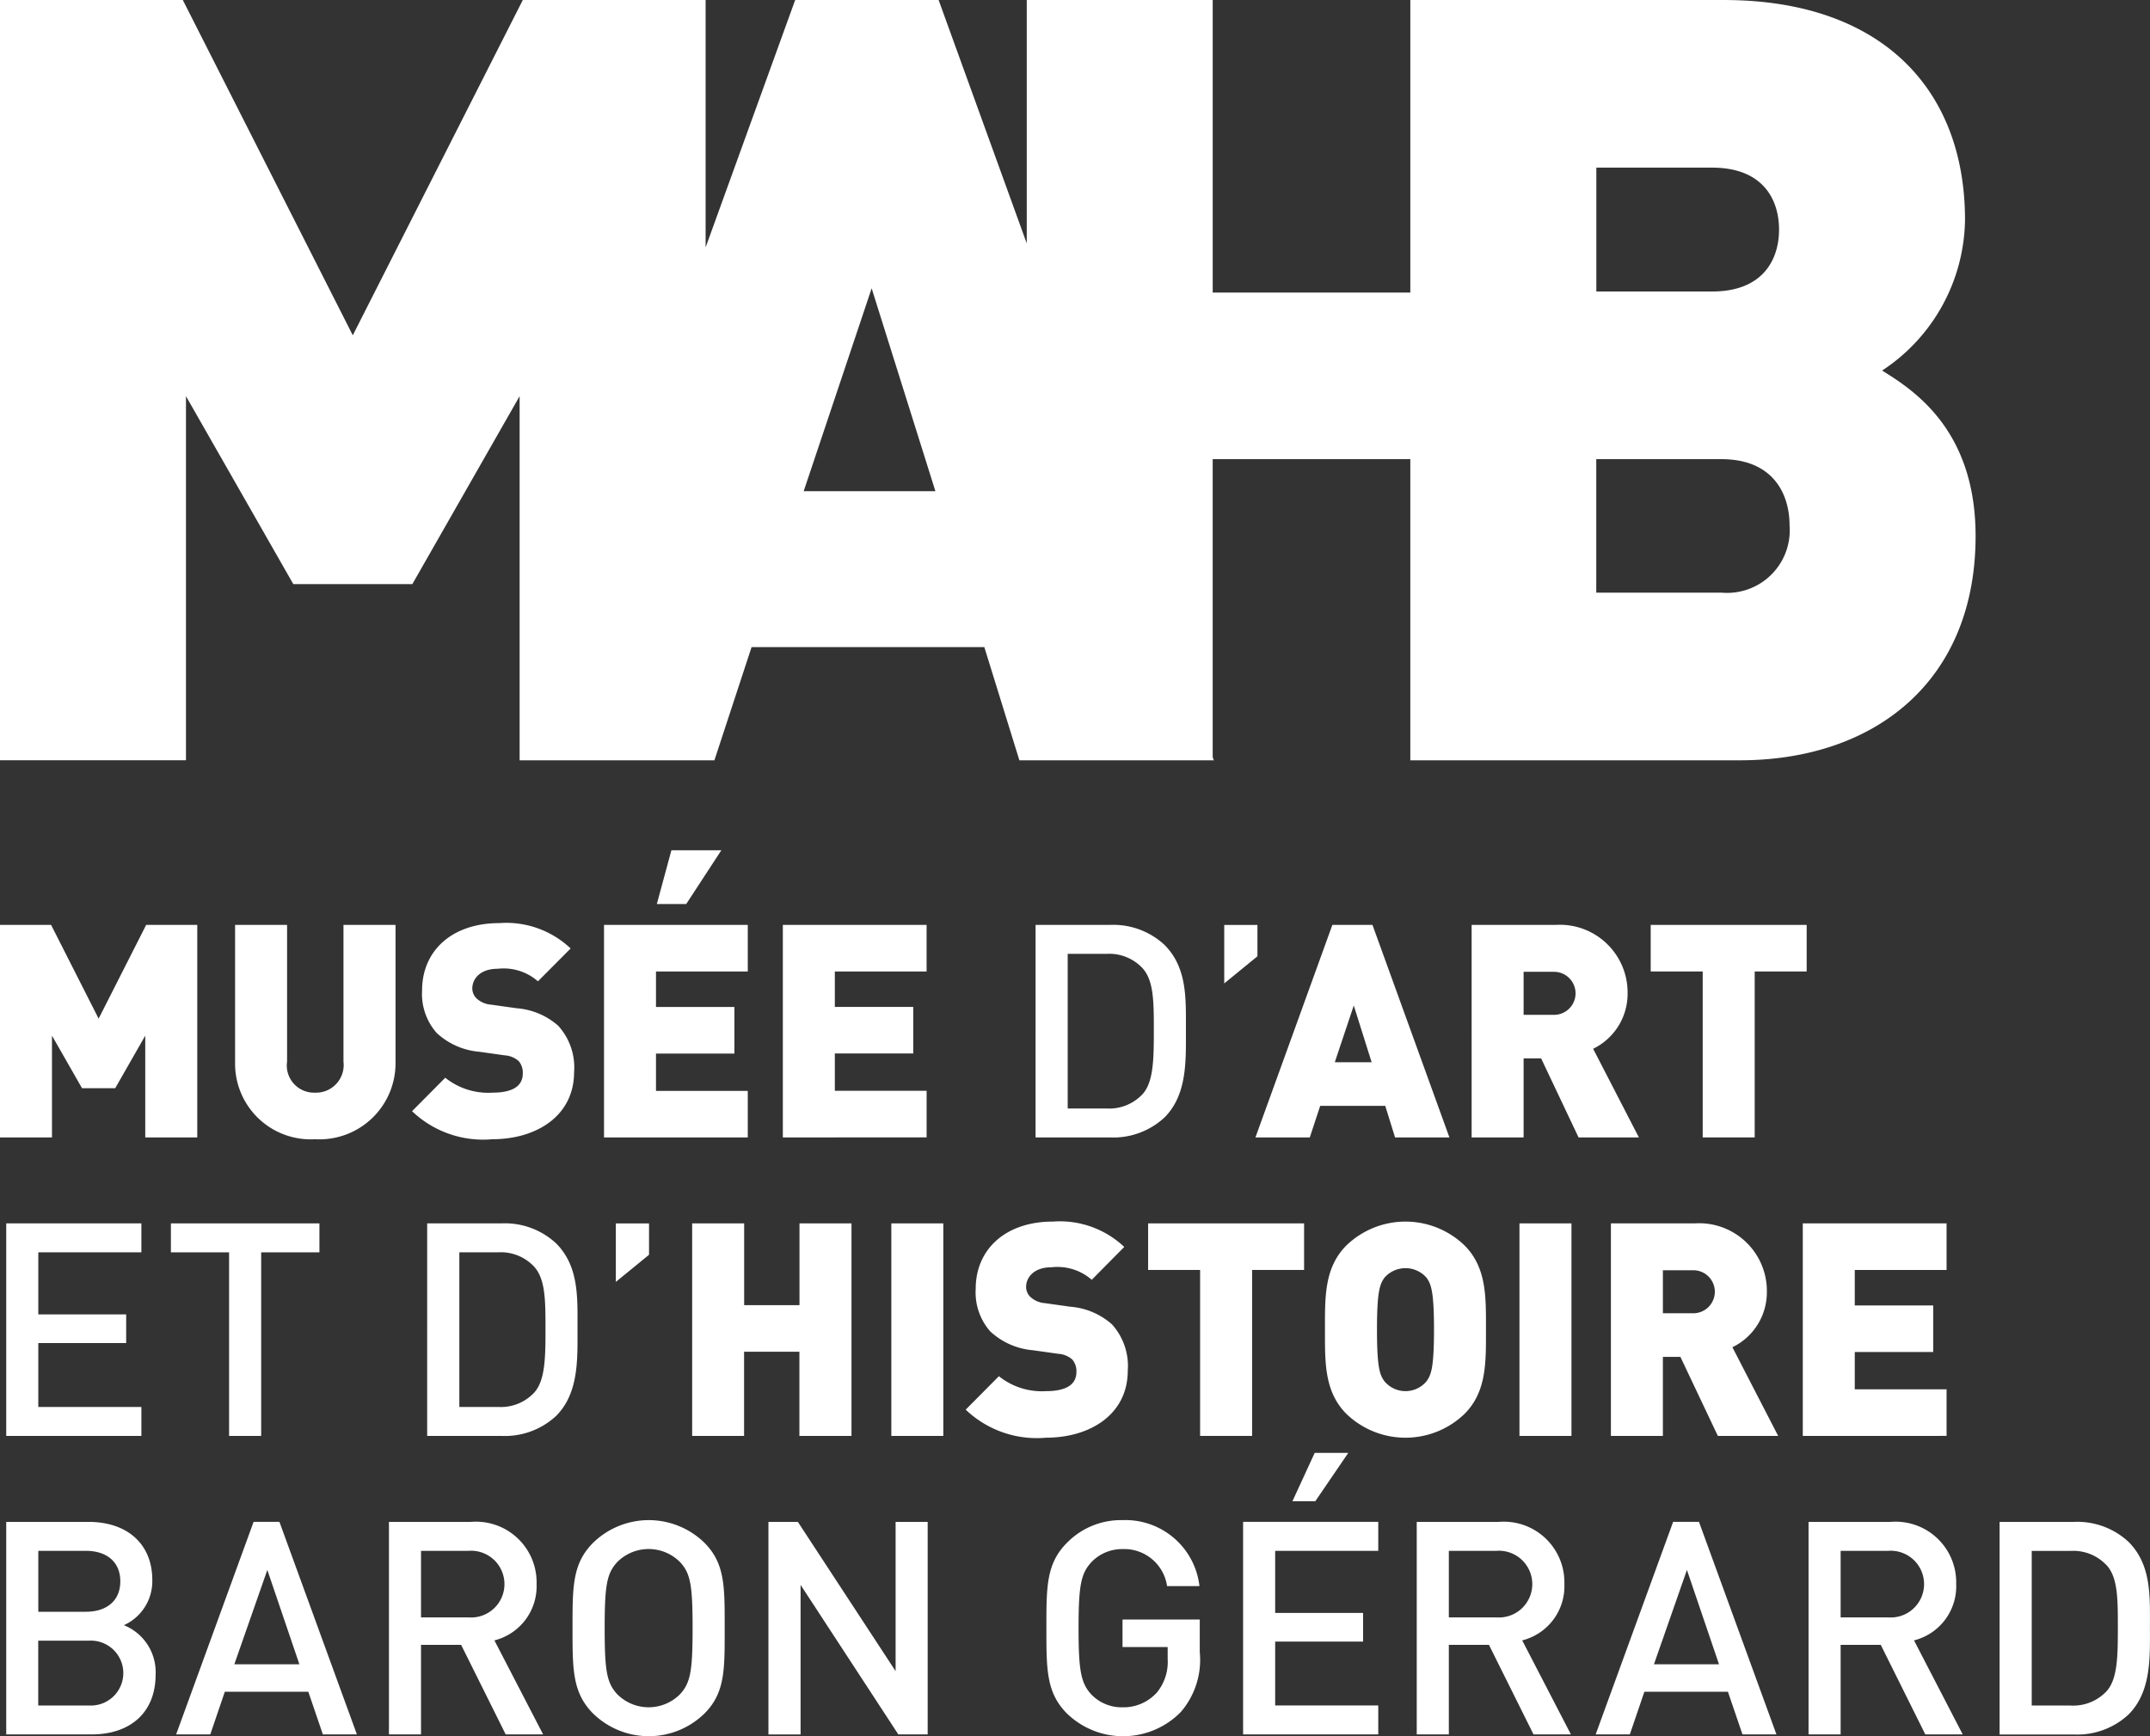
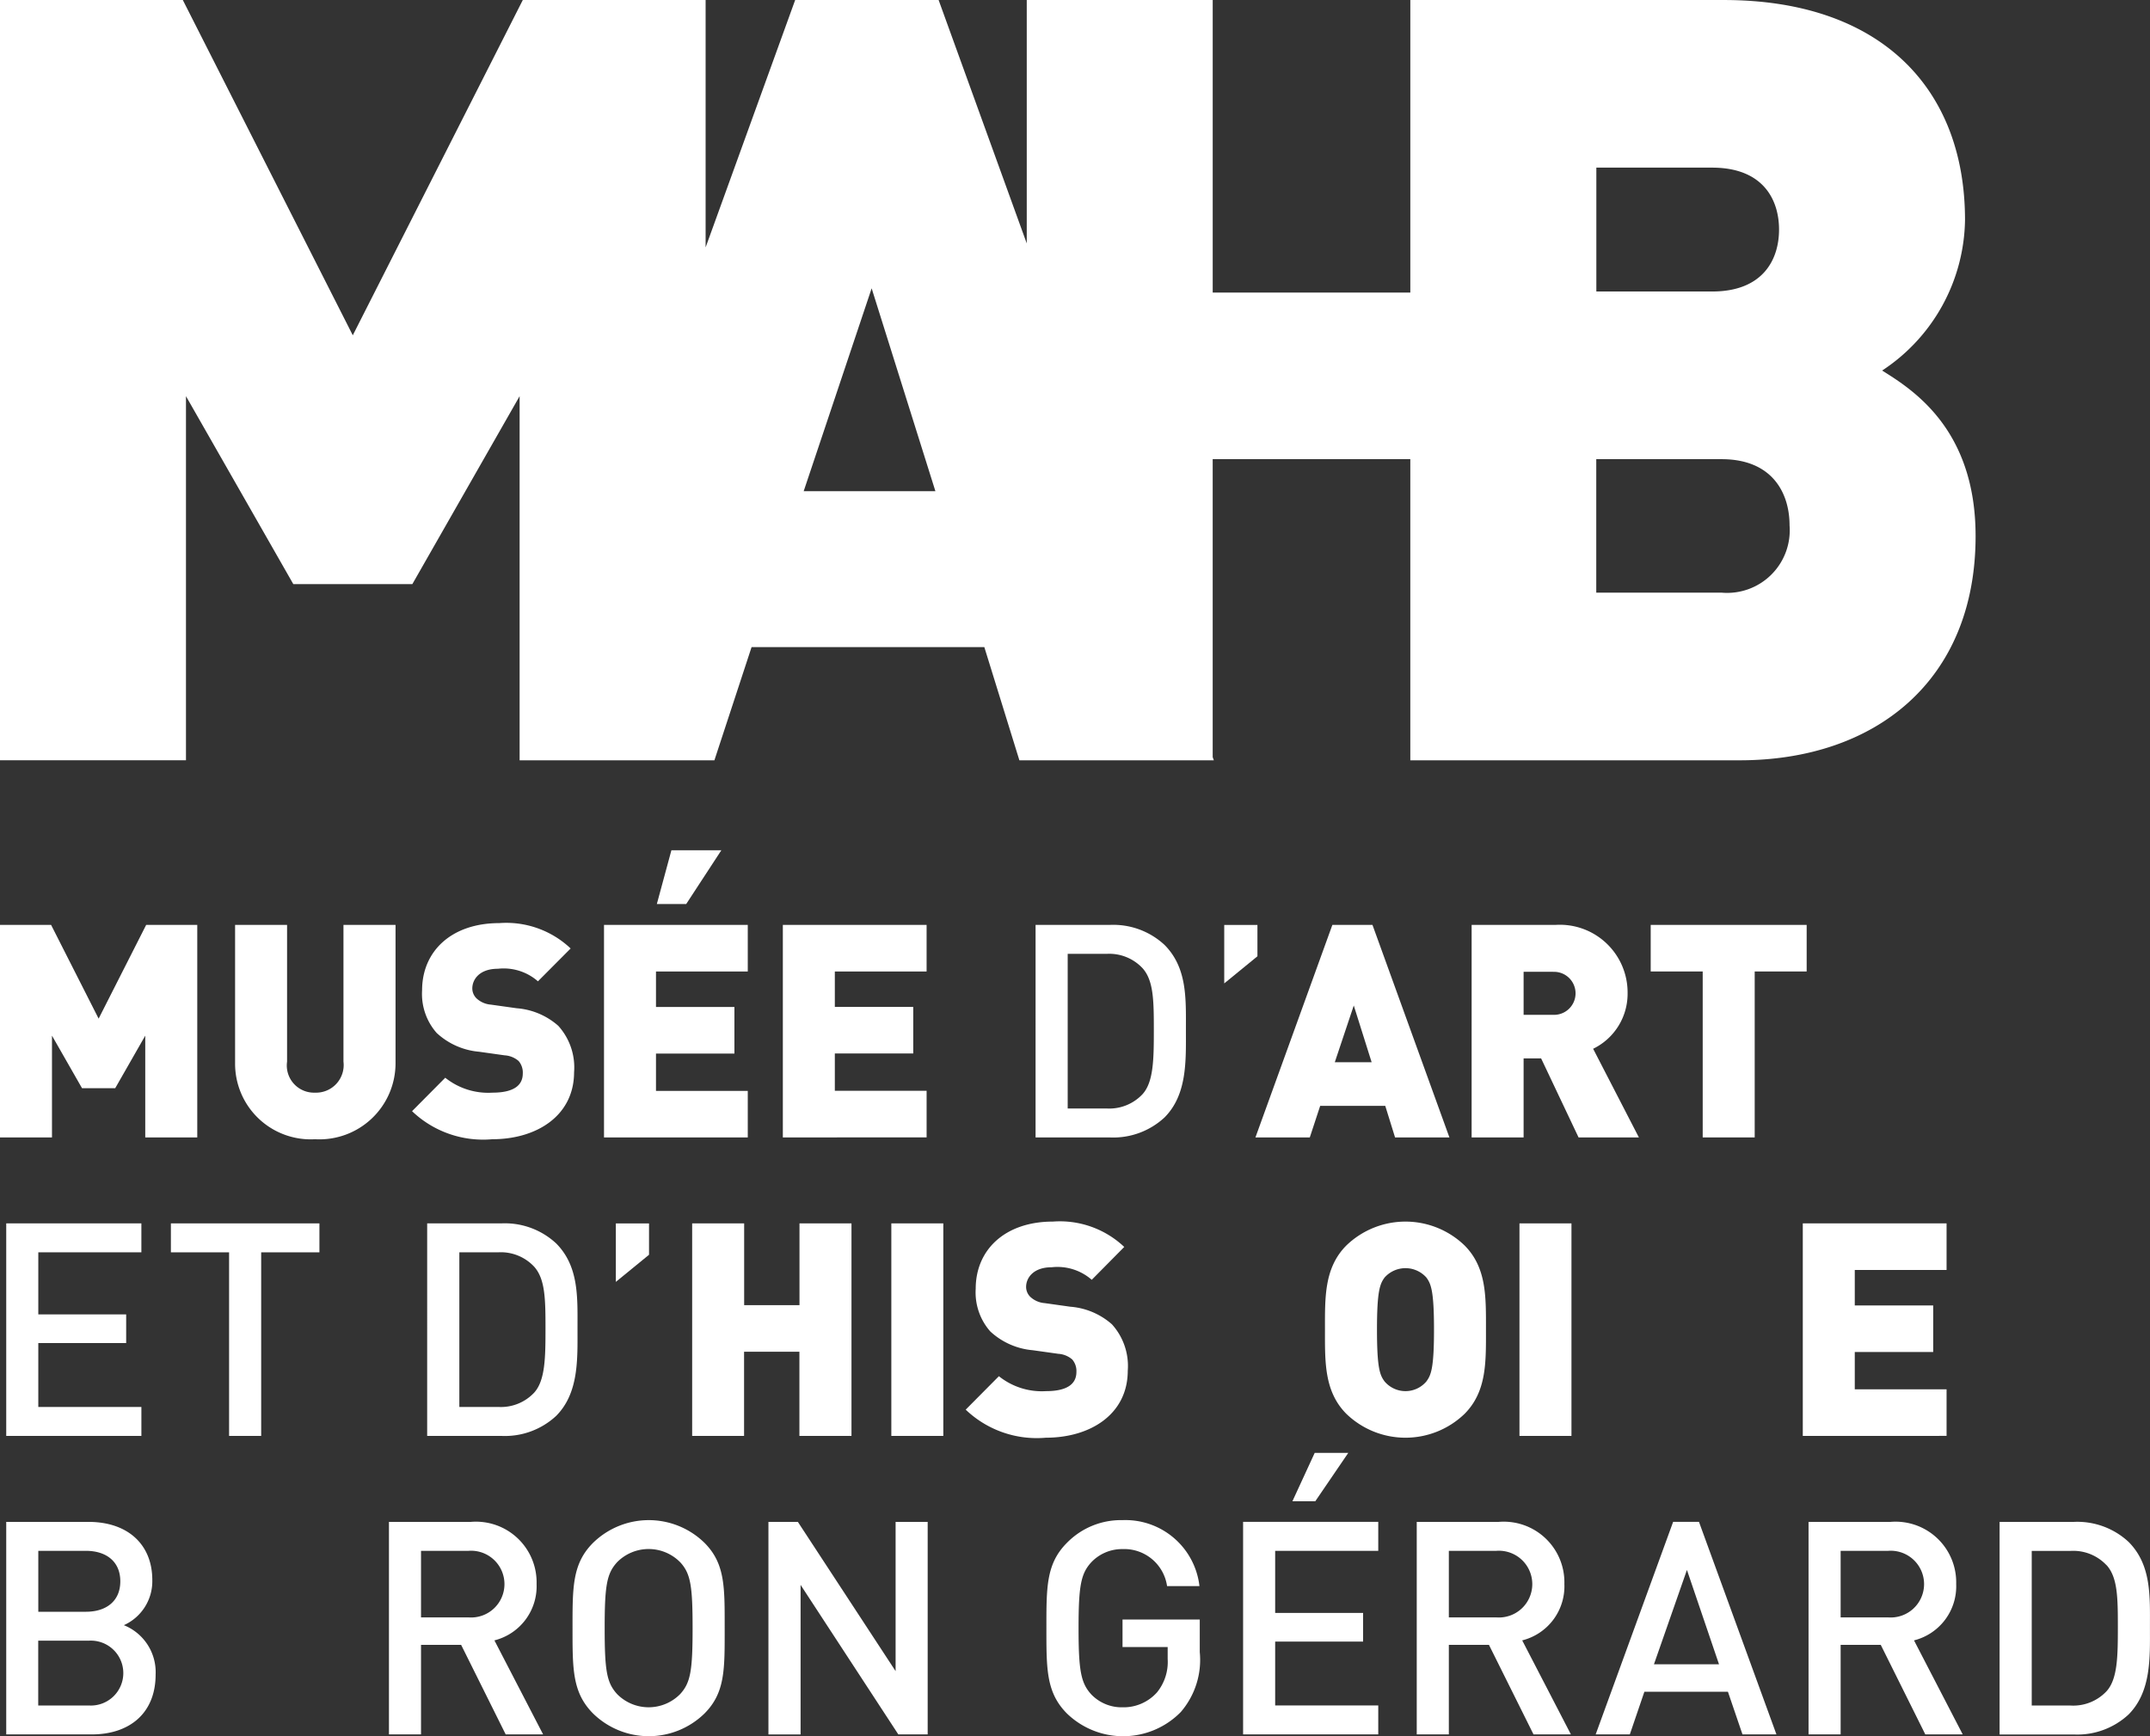
<svg xmlns="http://www.w3.org/2000/svg" width="136" height="109.846" viewBox="0 0 136 109.846">
  <rect x="0" y="0" width="136" height="109.846" fill="#333333" stroke="none" />
  <g id="Objet_dynamique_vectoriel" data-name="Objet dynamique vectoriel" transform="translate(-40.636 -48.375)">
    <g id="Groupe_51" data-name="Groupe 51" transform="translate(40.636 48.376)">
      <g id="Groupe_50" data-name="Groupe 50">
        <g id="Groupe_49" data-name="Groupe 49" transform="translate(0 53.795)">
          <path id="Tracé_340" data-name="Tracé 340" d="M49.824,117.758v-6.44l-1.9,3.324h-2.1l-1.9-3.324v6.44H40.636V104.311h3.232l3.007,5.93,3.007-5.93h3.232v13.447Z" transform="translate(-40.636 -99.59)" fill="#fff" />
          <path id="Tracé_341" data-name="Tracé 341" d="M59.906,117.871a4.784,4.784,0,0,1-5.055-4.835v-8.725h3.288v8.65a1.72,1.72,0,0,0,1.767,1.963,1.746,1.746,0,0,0,1.8-1.963v-8.65H65v8.725A4.816,4.816,0,0,1,59.906,117.871Z" transform="translate(-39.98 -99.59)" fill="#fff" />
          <path id="Tracé_342" data-name="Tracé 342" d="M70.624,117.876a6.506,6.506,0,0,1-5.073-1.775l2.1-2.116a4.342,4.342,0,0,0,2.988.944c1.3,0,1.916-.434,1.916-1.209a1.123,1.123,0,0,0-.263-.793,1.491,1.491,0,0,0-.883-.359l-1.615-.227a4.512,4.512,0,0,1-2.687-1.19,3.734,3.734,0,0,1-.921-2.7c0-2.455,1.841-4.249,4.886-4.249a5.921,5.921,0,0,1,4.51,1.605l-2.068,2.078a3.291,3.291,0,0,0-2.536-.794c-1.147,0-1.616.661-1.616,1.247a.885.885,0,0,0,.263.623,1.506,1.506,0,0,0,.921.4l1.616.227A4.49,4.49,0,0,1,74.8,110.7a3.928,3.928,0,0,1,1,2.946C75.792,116.384,73.443,117.876,70.624,117.876Z" transform="translate(-39.486 -99.595)" fill="#fff" />
          <path id="Tracé_343" data-name="Tracé 343" d="M77.158,117.966V104.519h9.094v2.946H80.446v2.248h4.961v2.946H80.446v2.361h5.806v2.946Zm5.2-14.769H80.5l.921-3.4H84.58Z" transform="translate(-38.951 -99.798)" fill="#fff" />
          <path id="Tracé_344" data-name="Tracé 344" d="M87.971,117.758V104.311h9.094v2.946H91.26V109.5H96.22v2.946H91.26v2.361h5.806v2.946Z" transform="translate(-38.452 -99.59)" fill="#fff" />
          <path id="Tracé_345" data-name="Tracé 345" d="M111.409,116.493a4.761,4.761,0,0,1-3.457,1.265h-4.7V104.311h4.7a4.761,4.761,0,0,1,3.457,1.265c1.447,1.455,1.353,3.419,1.353,5.364S112.856,115.039,111.409,116.493Zm-1.39-9.443a2.884,2.884,0,0,0-2.273-.907h-2.462v9.783h2.462a2.887,2.887,0,0,0,2.273-.906c.7-.774.714-2.229.714-4.08S110.714,107.824,110.019,107.05Z" transform="translate(-37.746 -99.59)" fill="#fff" />
          <path id="Tracé_346" data-name="Tracé 346" d="M114.66,108.013v-3.7h2.1v1.983Z" transform="translate(-37.22 -99.59)" fill="#fff" />
          <path id="Tracé_347" data-name="Tracé 347" d="M125.379,117.758l-.621-2h-4.115l-.658,2h-3.439l4.867-13.447h2.537l4.867,13.447Zm-2.612-8.347-1.2,3.588h2.33Z" transform="translate(-37.133 -99.59)" fill="#fff" />
          <path id="Tracé_348" data-name="Tracé 348" d="M136.384,117.758l-2.368-5h-1.109v5h-3.288V104.311h5.3a4.286,4.286,0,0,1,4.566,4.324,3.869,3.869,0,0,1-2.18,3.513l2.894,5.609Zm-1.616-10.481h-1.861V110h1.861a1.361,1.361,0,1,0,0-2.719Z" transform="translate(-36.53 -99.59)" fill="#fff" />
          <path id="Tracé_349" data-name="Tracé 349" d="M147.025,107.257v10.5h-3.289v-10.5h-3.289v-2.946h9.865v2.946Z" transform="translate(-36.03 -99.59)" fill="#fff" />
          <path id="Tracé_350" data-name="Tracé 350" d="M41.013,135.809V122.362h8.549v1.832H43.042v3.928H48.6v1.813H43.042v4.041h6.521v1.832Z" transform="translate(-40.619 -98.757)" fill="#fff" />
          <path id="Tracé_351" data-name="Tracé 351" d="M56.68,124.194v11.615h-2.03V124.194H50.969v-1.832h9.395v1.832Z" transform="translate(-40.159 -98.757)" fill="#fff" />
          <path id="Tracé_352" data-name="Tracé 352" d="M74.622,134.544a4.762,4.762,0,0,1-3.457,1.265h-4.7V122.362h4.7a4.762,4.762,0,0,1,3.457,1.265c1.447,1.455,1.353,3.419,1.353,5.364S76.069,133.09,74.622,134.544ZM73.231,125.1a2.882,2.882,0,0,0-2.273-.907H68.5v9.783h2.462a2.886,2.886,0,0,0,2.273-.906c.7-.774.715-2.229.715-4.08S73.927,125.875,73.231,125.1Z" transform="translate(-39.444 -98.757)" fill="#fff" />
          <path id="Tracé_353" data-name="Tracé 353" d="M77.873,126.064v-3.7h2.1v1.983Z" transform="translate(-38.918 -98.757)" fill="#fff" />
          <path id="Tracé_354" data-name="Tracé 354" d="M89.272,135.809v-5.326h-3.5v5.326H82.488V122.362h3.289v5.174h3.5v-5.174h3.289v13.447Z" transform="translate(-38.705 -98.757)" fill="#fff" />
          <path id="Tracé_355" data-name="Tracé 355" d="M94.531,135.809V122.362h3.288v13.447Z" transform="translate(-38.149 -98.757)" fill="#fff" />
          <path id="Tracé_356" data-name="Tracé 356" d="M104.1,135.927a6.506,6.506,0,0,1-5.073-1.775l2.1-2.116a4.34,4.34,0,0,0,2.987.944c1.3,0,1.916-.434,1.916-1.209a1.123,1.123,0,0,0-.263-.793,1.489,1.489,0,0,0-.883-.359l-1.616-.227a4.512,4.512,0,0,1-2.687-1.19,3.734,3.734,0,0,1-.921-2.7c0-2.455,1.841-4.249,4.886-4.249a5.921,5.921,0,0,1,4.51,1.605L107,125.937a3.291,3.291,0,0,0-2.536-.794c-1.147,0-1.616.661-1.616,1.247a.888.888,0,0,0,.263.623,1.506,1.506,0,0,0,.921.4l1.616.227a4.489,4.489,0,0,1,2.63,1.114,3.928,3.928,0,0,1,1,2.947C109.272,134.436,106.923,135.927,104.1,135.927Z" transform="translate(-37.941 -98.762)" fill="#fff" />
-           <path id="Tracé_357" data-name="Tracé 357" d="M116.635,125.308v10.5h-3.289v-10.5h-3.288v-2.946h9.865v2.946Z" transform="translate(-37.432 -98.757)" fill="#fff" />
          <path id="Tracé_358" data-name="Tracé 358" d="M129.583,134.417a5.385,5.385,0,0,1-7.479,0c-1.409-1.417-1.353-3.305-1.353-5.326s-.056-3.91,1.353-5.326a5.383,5.383,0,0,1,7.479,0c1.409,1.416,1.352,3.3,1.352,5.326S130.992,133,129.583,134.417Zm-2.424-8.632a1.771,1.771,0,0,0-2.63,0c-.3.4-.488.85-.488,3.305s.187,2.89.488,3.286a1.733,1.733,0,0,0,2.63,0c.3-.4.489-.831.489-3.286S127.459,126.183,127.159,125.785Z" transform="translate(-36.939 -98.762)" fill="#fff" />
          <path id="Tracé_359" data-name="Tracé 359" d="M132.511,135.809V122.362H135.8v13.447Z" transform="translate(-36.396 -98.757)" fill="#fff" />
-           <path id="Tracé_360" data-name="Tracé 360" d="M144.805,135.809l-2.368-5h-1.109v5H138.04V122.362h5.3a4.286,4.286,0,0,1,4.566,4.324,3.868,3.868,0,0,1-2.18,3.513l2.894,5.609Zm-1.616-10.481h-1.86v2.719h1.86a1.361,1.361,0,1,0,0-2.719Z" transform="translate(-36.141 -98.757)" fill="#fff" />
          <path id="Tracé_361" data-name="Tracé 361" d="M149.642,135.809V122.362h9.095v2.946H152.93v2.248h4.961V130.5H152.93v2.361h5.807v2.946Z" transform="translate(-35.605 -98.757)" fill="#fff" />
          <path id="Tracé_362" data-name="Tracé 362" d="M46.424,153.86H41.013V140.414h5.2c2.481,0,4.04,1.417,4.04,3.683a3.046,3.046,0,0,1-1.8,2.852,3.2,3.2,0,0,1,2.01,3.116C50.465,152.538,48.792,153.86,46.424,153.86Zm-.375-11.615H43.042V146.1h3.007c1.3,0,2.18-.68,2.18-1.927S47.346,142.245,46.049,142.245Zm.188,5.685h-3.2v4.1h3.2a2.054,2.054,0,1,0,0-4.1Z" transform="translate(-40.619 -97.923)" fill="#fff" />
-           <path id="Tracé_363" data-name="Tracé 363" d="M60.568,153.86l-.921-2.7h-5.28l-.921,2.7H51.286l4.9-13.447h1.635l4.9,13.447Zm-3.513-10.406-2.087,5.969h4.115Z" transform="translate(-40.145 -97.923)" fill="#fff" />
          <path id="Tracé_364" data-name="Tracé 364" d="M71.539,153.86l-2.819-5.666H66.183v5.666H64.154V140.414H69.34a3.836,3.836,0,0,1,4.153,3.928,3.529,3.529,0,0,1-2.668,3.569l3.081,5.949ZM69.19,142.245H66.183v4.212H69.19a2.112,2.112,0,1,0,0-4.212Z" transform="translate(-39.551 -97.923)" fill="#fff" />
          <path id="Tracé_365" data-name="Tracé 365" d="M83.6,152.543a5.042,5.042,0,0,1-7.046,0c-1.315-1.322-1.3-2.814-1.3-5.4s-.019-4.08,1.3-5.4a5.042,5.042,0,0,1,7.046,0c1.316,1.322,1.278,2.814,1.278,5.4S84.919,151.221,83.6,152.543Zm-1.54-9.575a2.8,2.8,0,0,0-3.984,0c-.657.718-.789,1.474-.789,4.174s.132,3.456.789,4.174a2.8,2.8,0,0,0,3.984,0c.658-.718.789-1.474.789-4.174S82.72,143.686,82.062,142.968Z" transform="translate(-39.038 -97.928)" fill="#fff" />
          <path id="Tracé_366" data-name="Tracé 366" d="M95.316,153.86,89.134,144.4v9.462H87.1V140.414h1.861l6.183,9.443v-9.443h2.029V153.86Z" transform="translate(-38.492 -97.923)" fill="#fff" />
          <path id="Tracé_367" data-name="Tracé 367" d="M112.407,152.449a5.109,5.109,0,0,1-7.2.094c-1.315-1.322-1.3-2.814-1.3-5.4s-.019-4.08,1.3-5.4a4.775,4.775,0,0,1,3.514-1.435,4.712,4.712,0,0,1,4.867,4.174h-2.048a2.736,2.736,0,0,0-2.818-2.342,2.681,2.681,0,0,0-1.973.831c-.657.718-.808,1.474-.808,4.174s.151,3.475.808,4.193a2.667,2.667,0,0,0,1.973.812,2.831,2.831,0,0,0,2.18-.944,3.048,3.048,0,0,0,.676-2.115v-.755h-2.856v-1.738h4.886v2.058A5.05,5.05,0,0,1,112.407,152.449Z" transform="translate(-37.716 -97.928)" fill="#fff" />
          <path id="Tracé_368" data-name="Tracé 368" d="M115.8,154.053V140.606h8.55v1.832h-6.521v3.928h5.562v1.813h-5.562v4.041h6.521v1.832Zm4.566-14.75h-1.447l1.41-3.06h2.123Z" transform="translate(-37.167 -98.116)" fill="#fff" />
          <path id="Tracé_369" data-name="Tracé 369" d="M133.687,153.86l-2.819-5.666h-2.537v5.666H126.3V140.414h5.186a3.836,3.836,0,0,1,4.153,3.928,3.528,3.528,0,0,1-2.668,3.569l3.081,5.949Zm-2.349-11.615h-3.007v4.212h3.007a2.112,2.112,0,1,0,0-4.212Z" transform="translate(-36.683 -97.923)" fill="#fff" />
          <path id="Tracé_370" data-name="Tracé 370" d="M146.405,153.86l-.921-2.7H140.2l-.921,2.7h-2.161l4.9-13.447h1.635l4.9,13.447Zm-3.514-10.406-2.086,5.969h4.115Z" transform="translate(-36.183 -97.923)" fill="#fff" />
          <path id="Tracé_371" data-name="Tracé 371" d="M157.376,153.86l-2.818-5.666H152.02v5.666h-2.03V140.414h5.186a3.836,3.836,0,0,1,4.153,3.928,3.528,3.528,0,0,1-2.668,3.569l3.081,5.949Zm-2.349-11.615H152.02v4.212h3.007a2.112,2.112,0,1,0,0-4.212Z" transform="translate(-35.589 -97.923)" fill="#fff" />
          <path id="Tracé_372" data-name="Tracé 372" d="M169.7,152.6a4.763,4.763,0,0,1-3.458,1.265h-4.7V140.414h4.7a4.763,4.763,0,0,1,3.458,1.265c1.447,1.455,1.353,3.419,1.353,5.364S171.148,151.141,169.7,152.6Zm-1.391-9.443a2.884,2.884,0,0,0-2.273-.907h-2.461v9.783h2.461a2.887,2.887,0,0,0,2.273-.906c.7-.774.714-2.229.714-4.08S169.006,143.926,168.311,143.152Z" transform="translate(-35.056 -97.923)" fill="#fff" />
        </g>
        <path id="Tracé_373" data-name="Tracé 373" d="M159.691,71.819a11.593,11.593,0,0,0,5.244-9.527c0-8.309-5.31-13.916-15.259-13.916H129.847v18.51h-12.5V48.376H105.584v15.4l-5.575-15.4H90.935L85.27,64.028V48.376H73.706L62.952,69.588,52.2,48.376H40.636v48.1H52.4V73.44l6.79,11.891h7.529L73.505,73.44V96.478H85.826l2.352-7.163H102.9l2.218,7.163h12.3l-.072-.2V77.426h12.5V96.478h20.837c8.537,0,14.921-5,14.921-14.187C165.605,75.534,161.641,73.035,159.691,71.819ZM91.473,79.453l4.3-12.836,4.033,12.836Zm57.463-20.472c3.227,0,4.235,2.028,4.235,3.918s-1.008,3.919-4.235,3.919h-7.322V58.981Zm.6,26.89h-7.927V77.426h7.927c3.228,0,4.3,2.162,4.3,4.189A3.961,3.961,0,0,1,149.54,85.871Z" transform="translate(-40.636 -48.376)" fill="#fff" />
      </g>
    </g>
  </g>
</svg>